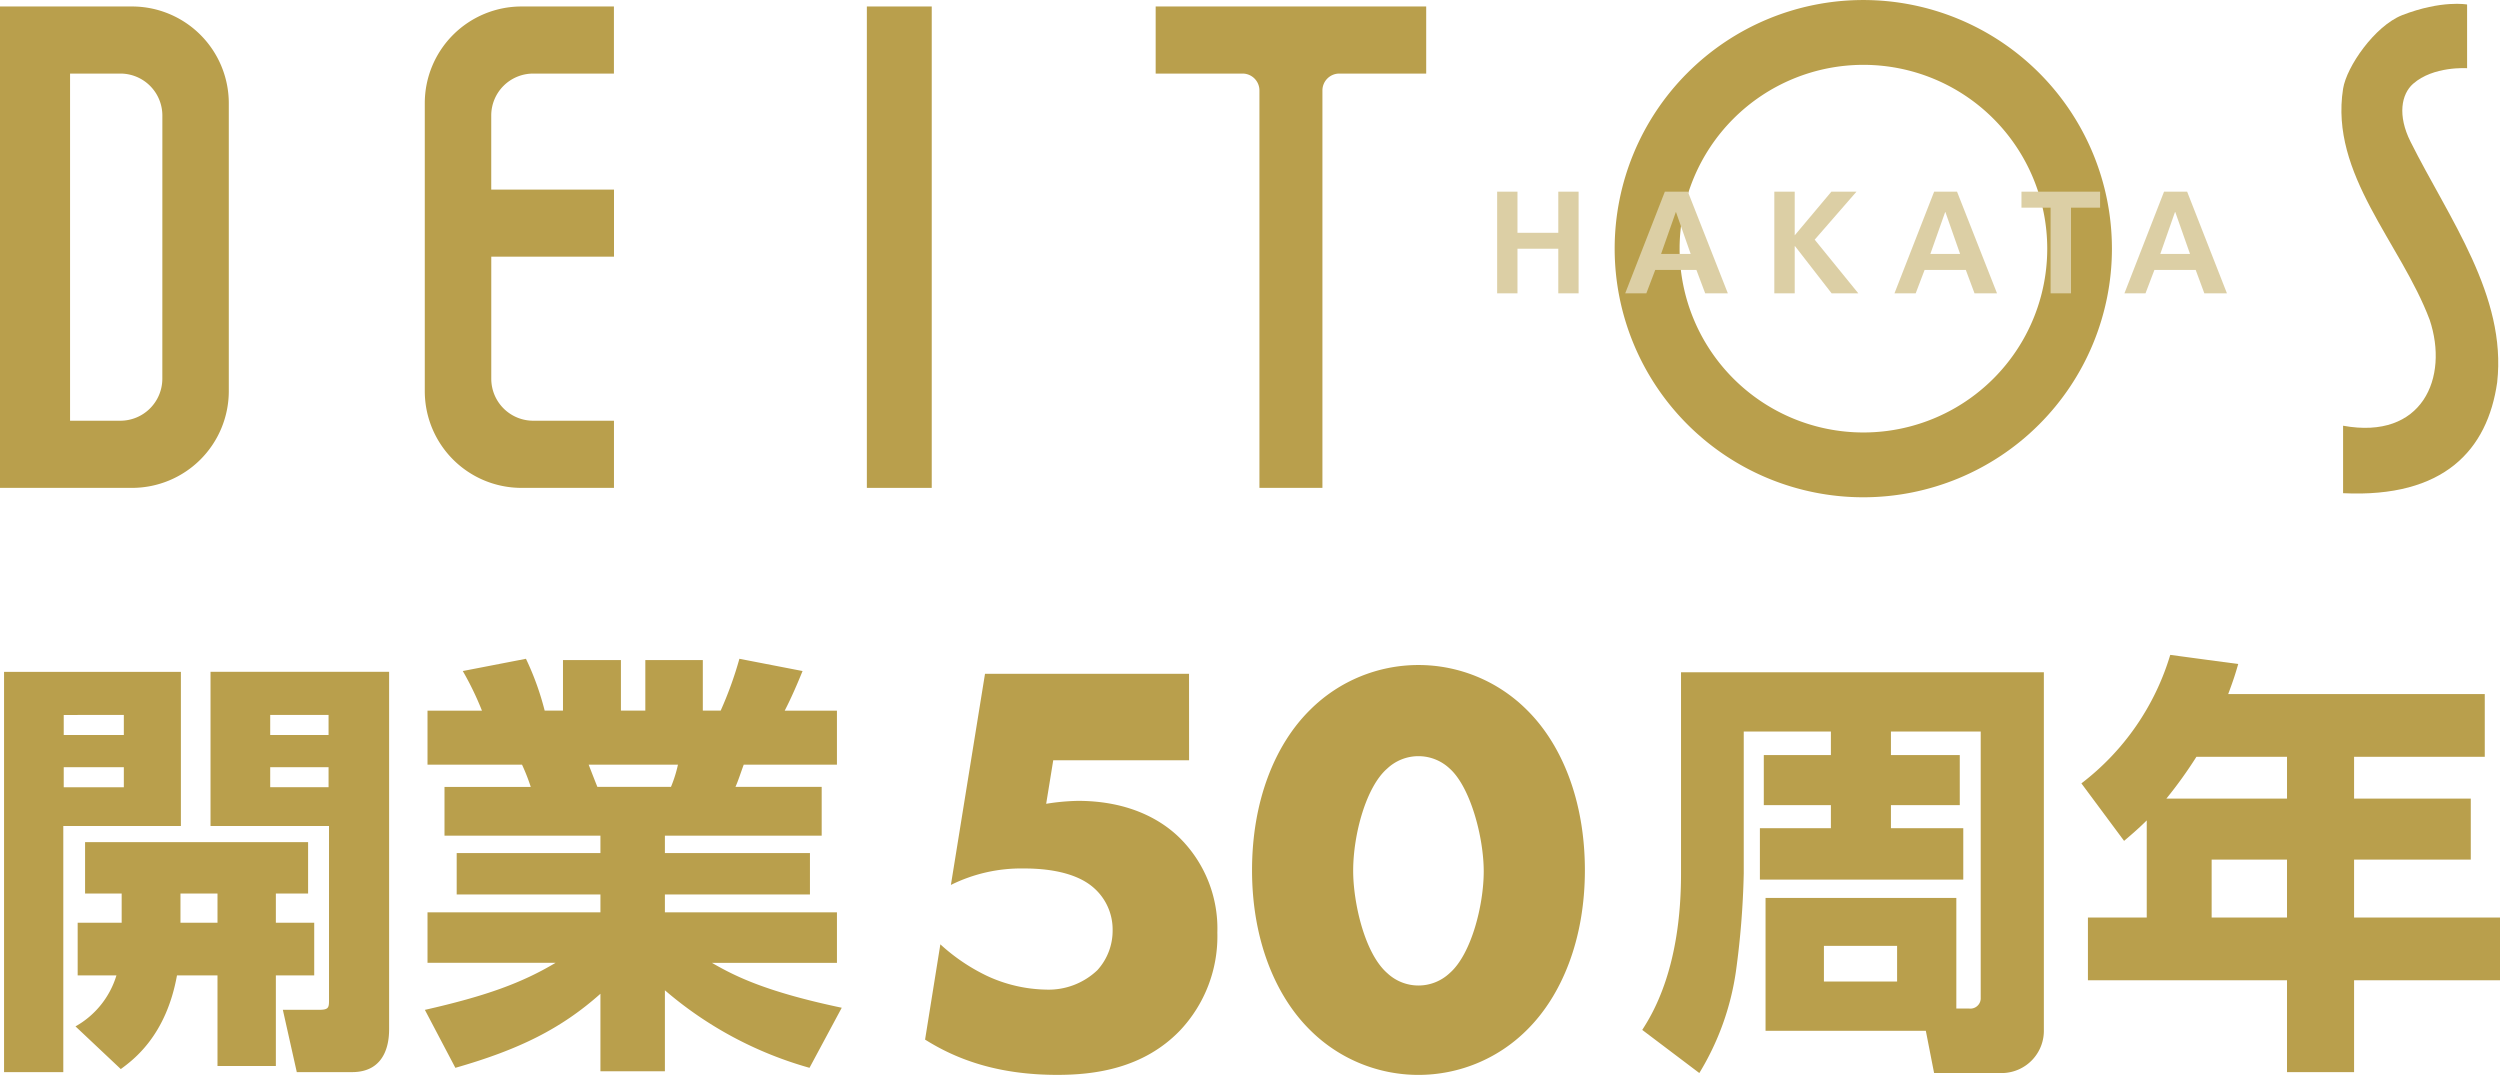
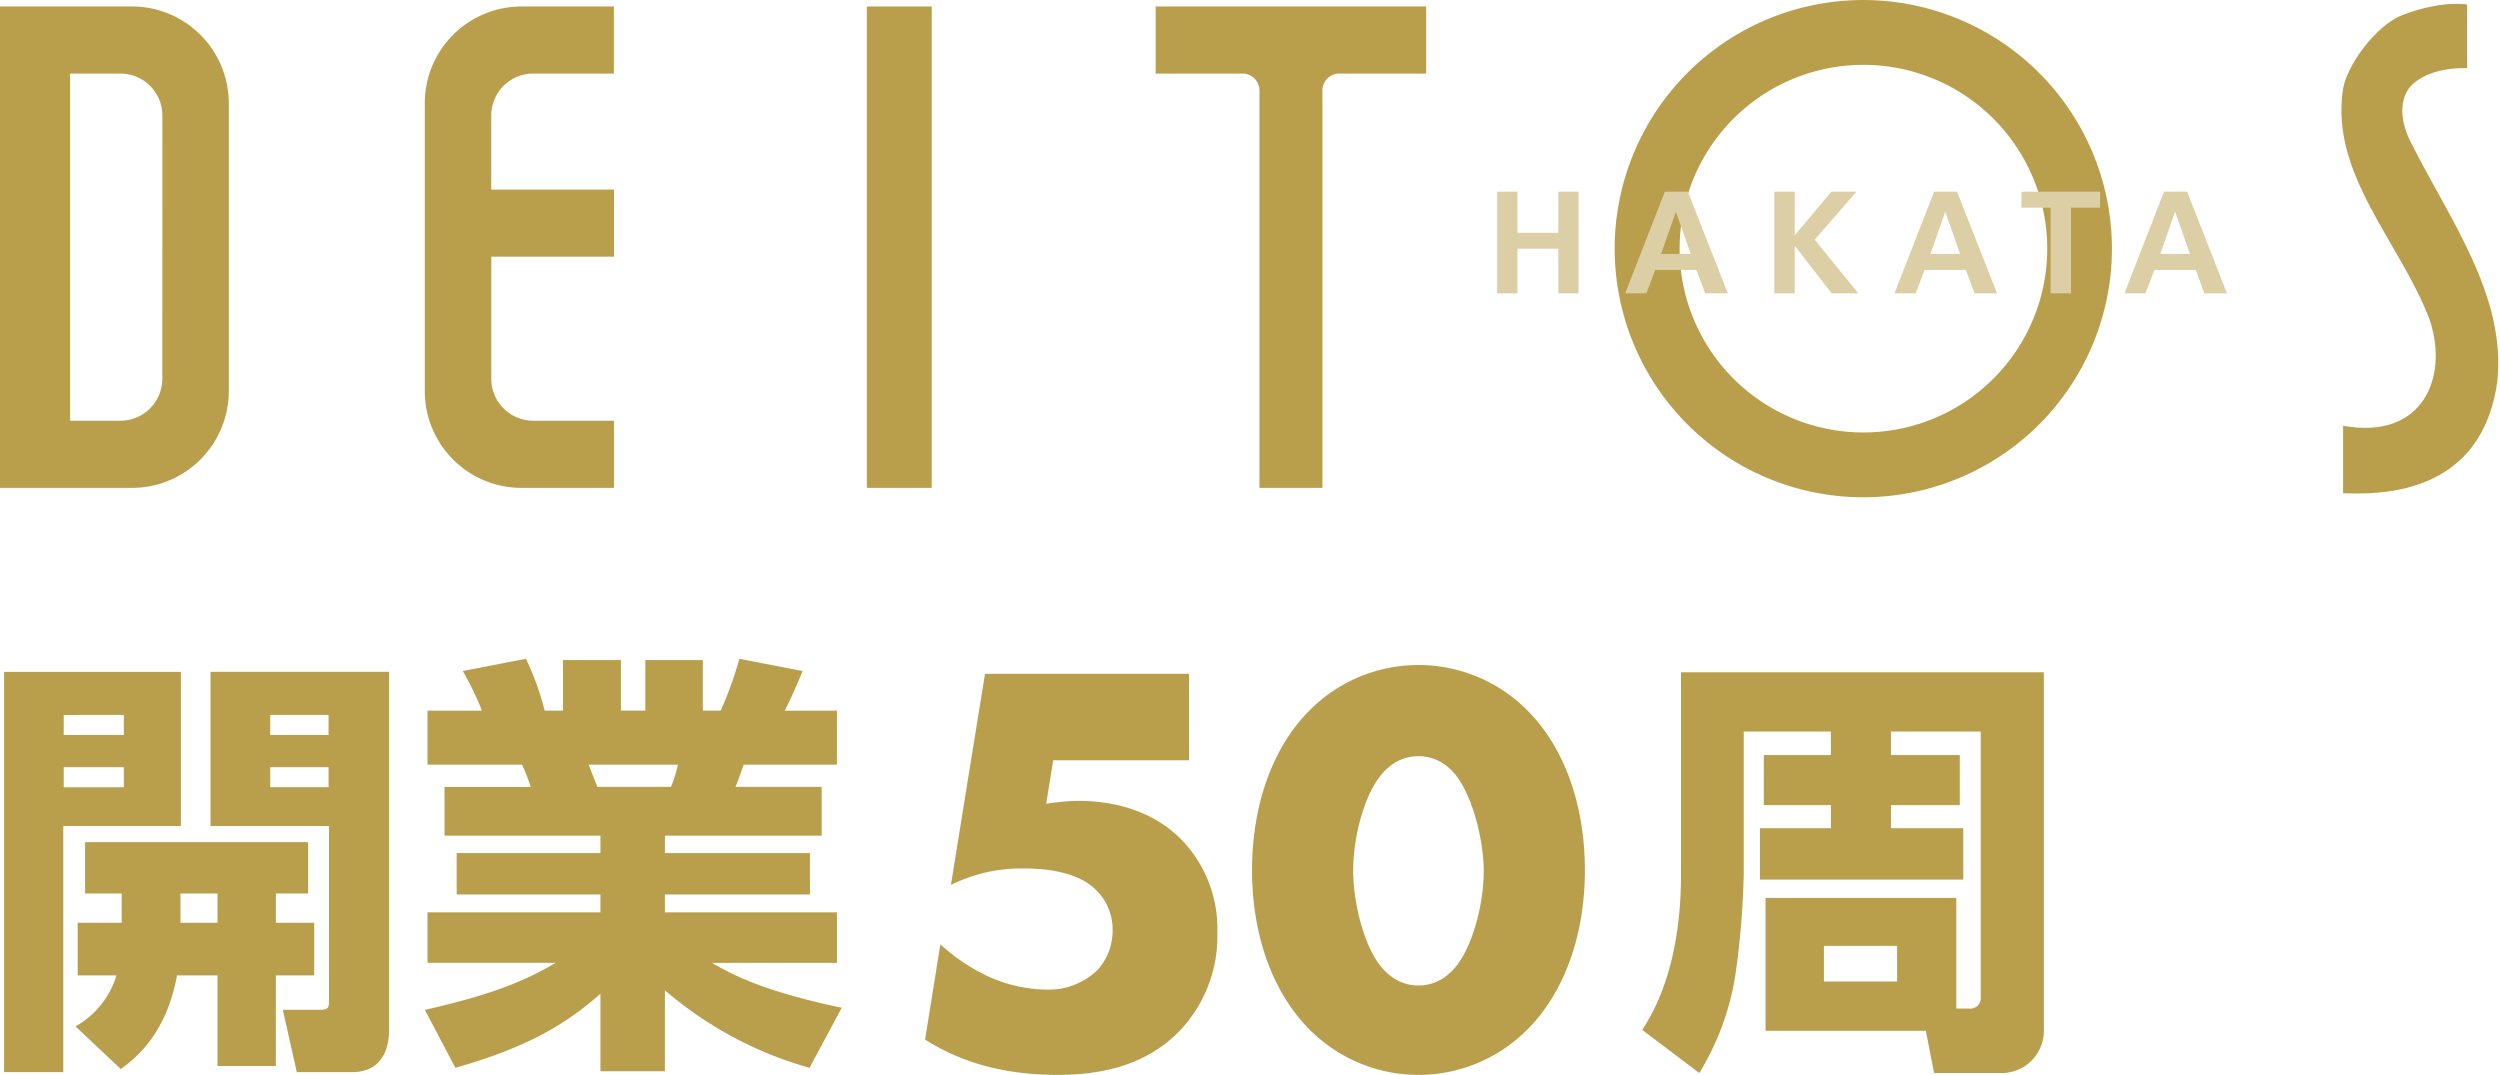
<svg xmlns="http://www.w3.org/2000/svg" width="306.332" height="131.71" viewBox="0 0 306.332 131.71">
  <g id="マスクグループ_8" data-name="マスクグループ 8" transform="translate(-41.834 -275.197)">
    <g id="アートワーク_136" data-name="アートワーク 136">
      <g id="グループ_8133" data-name="グループ 8133">
        <g id="グループ_8123" data-name="グループ 8123">
          <path id="パス_65735" data-name="パス 65735" d="M42.331,357.521H64v18.891H49.59v30.16H42.331Zm7.312,5.284v2.456h7.365V362.8Zm0,6.4v2.454h7.365v-2.452Zm7.1,19.054v-3.576H52.258v-6.3H79.586v6.3h-3.95v3.576h4.7v6.459h-4.7v11.1H68.484v-11.1H63.52c-1.334,7.366-5.284,10.3-6.885,11.475l-5.551-5.23a10.722,10.722,0,0,0,5.017-6.245h-4.75v-6.459Zm11.742,0v-3.576H63.947v3.576Zm-.854-30.744H89.513v43.713c0,.961,0,5.338-4.537,5.338H78.2l-1.708-7.632h4.376c1.175,0,1.281-.214,1.281-1.121V376.412H67.63Zm7.312,5.284v2.456h7.151V362.8Zm0,6.405v2.454h7.151v-2.451Z" fill="#b99f4c" />
          <path id="パス_65736" data-name="パス 65736" d="M141.025,406.039a46.39,46.39,0,0,1-17.719-9.5v9.927h-7.9v-9.5c-4.8,4.27-9.927,6.832-17.774,9.074l-3.736-7.1c7.527-1.708,11.9-3.31,16.012-5.765H94.218v-6.19h21.189V384.8H97.793v-5.071h17.613v-2.134H96.3v-5.977h10.567a23.463,23.463,0,0,0-1.067-2.723H94.218v-6.619h6.672a37,37,0,0,0-2.349-4.856l7.74-1.5a34.181,34.181,0,0,1,2.293,6.351h2.244v-6.191h7.1v6.191h2.989v-6.191h7.045v6.191h2.189a45.607,45.607,0,0,0,2.294-6.351l7.739,1.5c-.586,1.441-1.332,3.2-2.188,4.856h6.4v6.619H132.965c-.321.855-.694,2.029-1.014,2.723h10.566v5.977H123.306v2.134h17.773V384.8H123.306v2.189h21.082v6.19H129.069c2.776,1.6,6.513,3.523,15.907,5.5Zm-16.974-34.425a15.958,15.958,0,0,0,.855-2.723H113.965c.16.426,1.014,2.615,1.068,2.723Z" fill="#b99f4c" />
          <path id="パス_65737" data-name="パス 65737" d="M187.535,368.356H170.89l-.866,5.333a27.014,27.014,0,0,1,3.892-.36c6.414,0,10.449,2.45,12.683,4.756a15.642,15.642,0,0,1,4.4,11.386,16.8,16.8,0,0,1-4.612,12.033c-4.467,4.612-10.377,5.4-14.988,5.4-7.278,0-12.321-1.873-16.213-4.323l1.873-11.673a23.321,23.321,0,0,0,5.765,3.891,17.86,17.86,0,0,0,7.2,1.658,8.654,8.654,0,0,0,6.27-2.378,7.181,7.181,0,0,0,1.873-4.9,6.784,6.784,0,0,0-2.306-5.188c-2.593-2.306-7.062-2.378-8.647-2.378a19.349,19.349,0,0,0-8.864,2.018l4.18-25.87h25Z" fill="#b99f4c" />
          <path id="パス_65738" data-name="パス 65738" d="M228.9,401.431a18.789,18.789,0,0,1-26.517,0c-4.323-4.252-7.133-11.17-7.133-19.6,0-8.5,2.809-15.421,7.133-19.672a18.789,18.789,0,0,1,26.517,0c4.324,4.251,7.134,11.169,7.134,19.672C236.035,390.261,233.226,397.176,228.9,401.431Zm-17.078-32.066c-2.594,2.234-4.18,8.071-4.18,12.537,0,3.821,1.37,10.089,4.18,12.538a5.575,5.575,0,0,0,7.638,0c2.665-2.306,4.179-8.358,4.179-12.465,0-4.252-1.658-10.377-4.179-12.61a5.578,5.578,0,0,0-7.639,0Z" fill="#b99f4c" />
          <path id="パス_65739" data-name="パス 65739" d="M266.179,364.833H255.5v17.4a103.142,103.142,0,0,1-.961,12.009,32.843,32.843,0,0,1-4.483,12.436l-6.993-5.283c1.228-1.921,4.751-7.527,4.751-19.109V357.574h44.46v43.821a5.182,5.182,0,0,1-4.964,5.283h-8.486l-1.014-5.177H258.172v-16.28h23.377v13.558h1.6a1.263,1.263,0,0,0,1.382-1.131,1.091,1.091,0,0,0,.005-.151V364.833h-11v2.881h8.434v6.138h-8.434v2.828H282.4v6.3H257.479v-6.3h8.7v-2.826h-8.221v-6.14h8.221Zm-.855,26.26v4.377h8.966v-4.376Z" fill="#b99f4c" />
-           <path id="パス_65740" data-name="パス 65740" d="M346.3,360.244v7.685H330.286v5.125h14.3v7.469h-14.3v7.1h17.88v7.685h-17.88v11.263h-8.219V395.31H297.674v-7.687h7.206v-11.9c-.908.907-1.707,1.6-2.776,2.509l-5.23-7.045a31,31,0,0,0,10.888-15.746l8.327,1.121c-.373,1.281-.534,1.815-1.228,3.683Zm-35.333,7.685a52.687,52.687,0,0,1-3.684,5.125h14.785v-5.125Zm11.1,12.6h-9.234v7.1h9.234Z" fill="#b99f4c" />
        </g>
        <g id="グループ_8128" data-name="グループ 8128">
          <g id="グループ_8127" data-name="グループ 8127">
            <g id="グループ_8126" data-name="グループ 8126">
              <g id="グループ_8124" data-name="グループ 8124">
                <path id="パス_65741" data-name="パス 65741" d="M337.2,292.556c-1.618-3.23-1.112-5.823.309-7.085,2.491-2.206,6.625-1.916,6.625-1.916v-7.806s-3.1-.581-7.971,1.311c-3.343,1.331-6.789,6.283-7.224,9.009-1.649,10.493,7.066,18.884,10.613,28.324,2.364,7.072-.866,14.748-10.613,12.969v8.267c12.389.6,17.7-5.313,18.881-13.58C349.005,311.434,341.922,302,337.2,292.556Z" fill="#b99f4c" />
                <path id="パス_65742" data-name="パス 65742" d="M270.149,275.2a30.465,30.465,0,1,0,30.465,30.465h0A30.473,30.473,0,0,0,270.149,275.2Zm0,52.989a22.523,22.523,0,1,1,22.539-22.525,22.523,22.523,0,0,1-22.539,22.525Z" fill="#b99f4c" />
                <rect id="長方形_17371" data-name="長方形 17371" width="7.95" height="58.987" transform="translate(148.052 275.991)" fill="#b99f4c" />
                <path id="パス_65743" data-name="パス 65743" d="M196.156,286.257v48.721h7.718V286.257a2.07,2.07,0,0,1,2.052-2.045H216.59v-8.221H183.441v8.221h10.666A2.071,2.071,0,0,1,196.156,286.257Z" fill="#b99f4c" />
                <path id="パス_65744" data-name="パス 65744" d="M105.707,334.978h11.358V326.75h-9.9a5.144,5.144,0,0,1-5.134-5.132V306.647h15.038v-8.218H102.027v-9.085a5.138,5.138,0,0,1,5.133-5.131h9.9v-8.221H105.707a11.851,11.851,0,0,0-11.823,11.816v35.353A11.848,11.848,0,0,0,105.707,334.978Z" fill="#b99f4c" />
                <path id="パス_65745" data-name="パス 65745" d="M58.034,275.991h-16.2v58.987h16.2a11.864,11.864,0,0,0,11.835-11.816V287.808A11.865,11.865,0,0,0,58.034,275.991Zm3.691,45.627a5.151,5.151,0,0,1-5.142,5.132H50.419V284.212h6.168a5.145,5.145,0,0,1,5.142,5.131Z" fill="#b99f4c" />
              </g>
              <g id="グループ_8125" data-name="グループ 8125">
                <path id="パス_65746" data-name="パス 65746" d="M232.775,303.721h-5v-5.037h-2.492V311.14h2.492v-5.465h5v5.465h2.49V298.684h-2.49Z" fill="#dccfa5" />
                <path id="パス_65747" data-name="パス 65747" d="M245.833,298.684l-4.858,12.456h2.589l1.091-2.865H249.7l1.077,2.865h2.775l-4.9-12.456Zm-.464,7.632,1.807-5.132h.023l1.8,5.132Z" fill="#dccfa5" />
                <path id="パス_65748" data-name="パス 65748" d="M269.311,298.684h-3.075l-4.49,5.35v-5.35h-2.5V311.14h2.5v-5.776h.042l4.48,5.776h3.27l-5.344-6.575Z" fill="#dccfa5" />
                <path id="パス_65749" data-name="パス 65749" d="M278.829,298.684l-4.86,12.456h2.6l1.09-2.865h5.053l1.066,2.865h2.757l-4.9-12.456Zm-.465,7.632,1.815-5.132h.031l1.8,5.132Z" fill="#dccfa5" />
                <path id="パス_65750" data-name="パス 65750" d="M289.53,300.646H293.1V311.14h2.5V300.646h3.566v-1.961h-9.635Z" fill="#dccfa5" />
                <path id="パス_65751" data-name="パス 65751" d="M309.83,298.684H307l-4.853,12.456h2.582l1.09-2.865h5.061l1.058,2.865h2.77Zm-3.29,7.632,1.8-5.132h.039l1.805,5.132Z" fill="#dccfa5" />
              </g>
            </g>
          </g>
        </g>
      </g>
    </g>
  </g>
</svg>